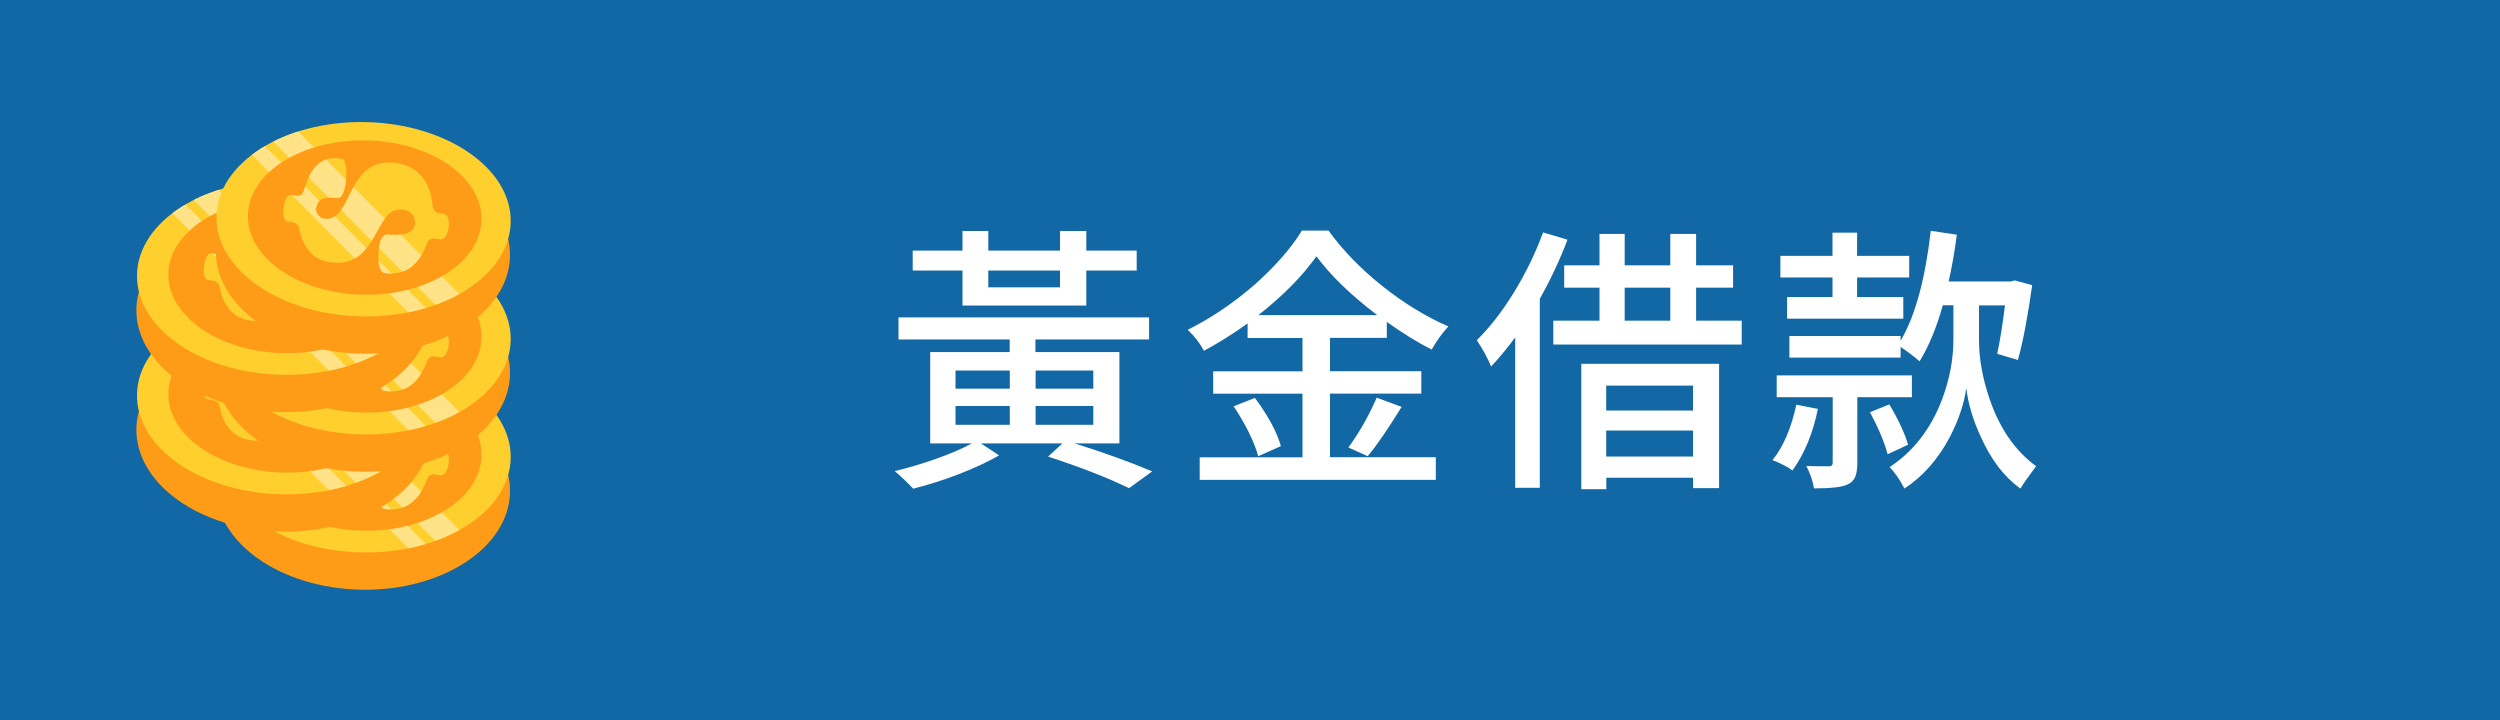
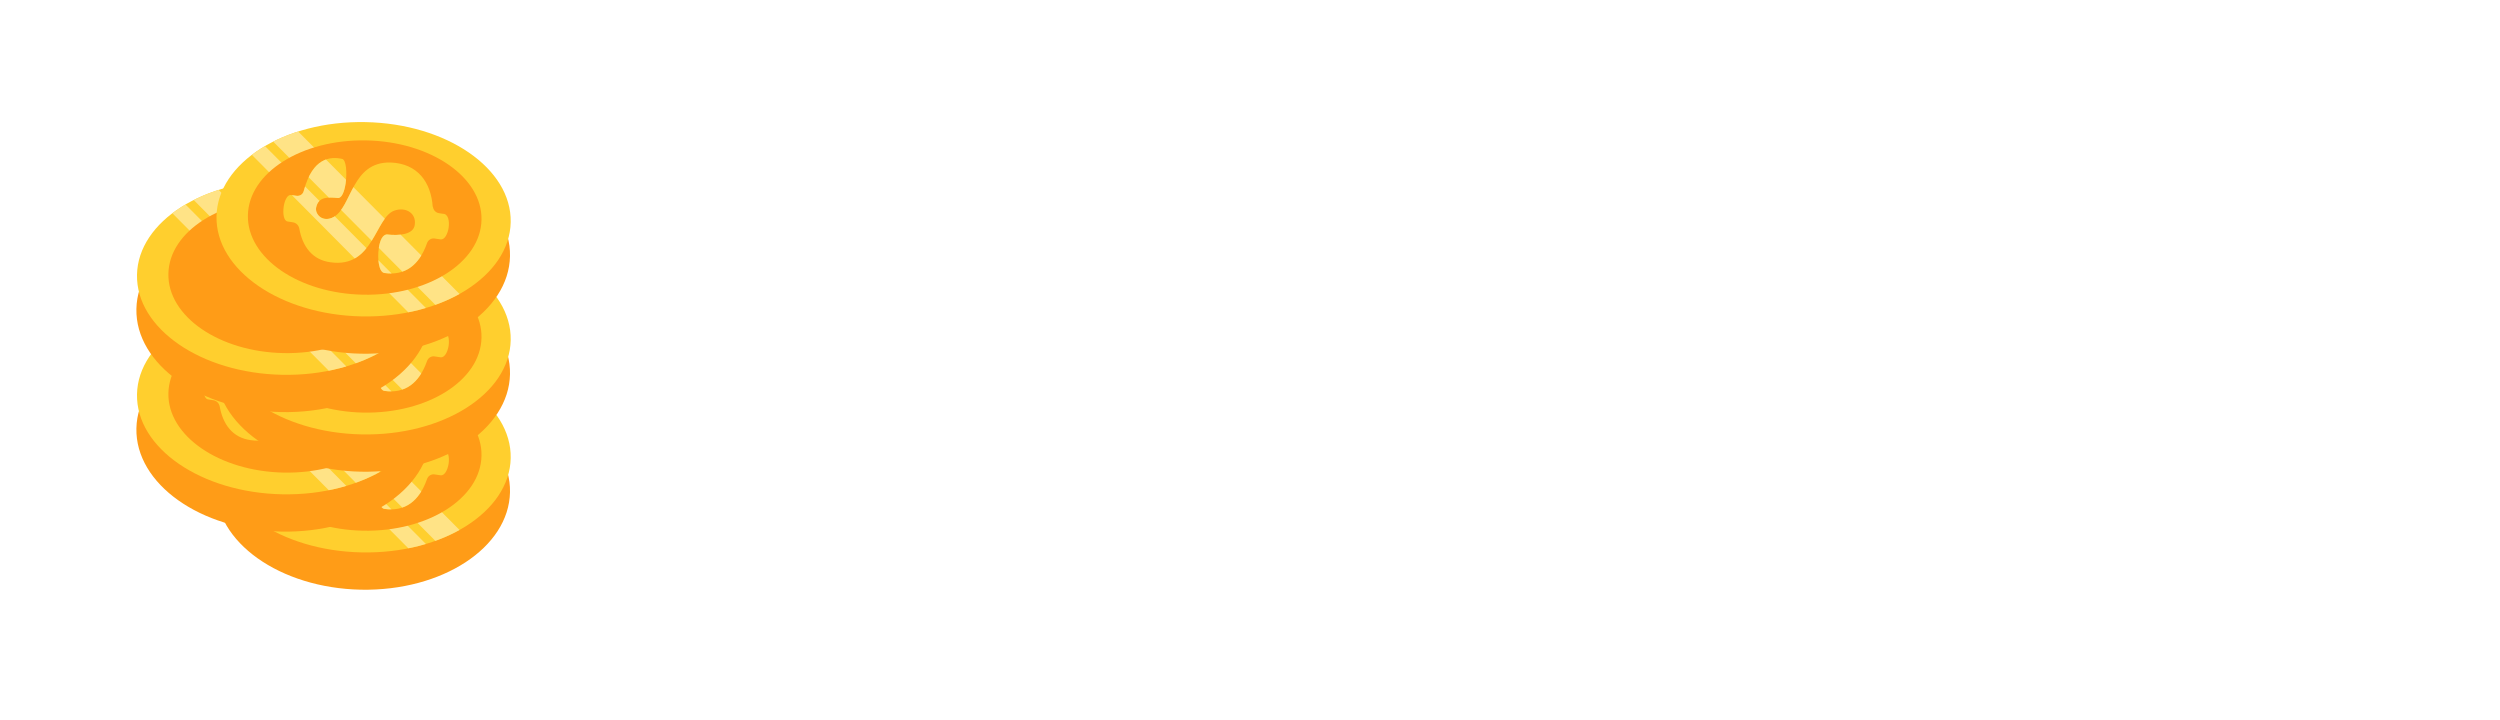
<svg xmlns="http://www.w3.org/2000/svg" viewBox="0 0 250 72">
  <defs>
    <style>
      .cls-1 {
        clip-path: url(#clippath-6);
      }

      .cls-2 {
        clip-path: url(#clippath-7);
      }

      .cls-3 {
        clip-rule: evenodd;
      }

      .cls-3, .cls-4, .cls-5 {
        fill: #ffcf2e;
      }

      .cls-6 {
        clip-path: url(#clippath-4);
      }

      .cls-7 {
        fill: #ff9c17;
      }

      .cls-7, .cls-8, .cls-4 {
        fill-rule: evenodd;
      }

      .cls-9 {
        clip-path: url(#clippath-9);
      }

      .cls-10 {
        fill: #fff;
      }

      .cls-11 {
        fill: none;
      }

      .cls-12 {
        clip-path: url(#clippath-1);
      }

      .cls-13 {
        fill: #1268a5;
      }

      .cls-14 {
        clip-path: url(#clippath-5);
      }

      .cls-15 {
        clip-path: url(#clippath-8);
      }

      .cls-16 {
        clip-path: url(#clippath-3);
      }

      .cls-8 {
        fill: #ffe386;
      }

      .cls-17 {
        clip-path: url(#clippath-2);
      }

      .cls-18 {
        clip-path: url(#clippath);
      }
    </style>
    <clipPath id="clippath">
      <path class="cls-3" d="M36.55,35.81c8.12.16,14.62,4.64,14.52,10-.1,5.36-6.78,9.59-14.9,9.43-8.12-.16-14.62-4.64-14.52-10,.1-5.36,6.78-9.59,14.9-9.43h0Z" />
    </clipPath>
    <clipPath id="clippath-1">
      <path class="cls-11" d="M43.27,44.26c-.17-2.41-1.48-4.32-4.24-4.41-3.88-.07-3.83,4.41-5.65,5.44-1.1.61-1.89-.25-1.77-.92.22-1.13,1.22-1.06,2.18-.97.39.03.65-.65.77-1.45.16-1.09.06-2.37-.35-2.46-1.13-.25-2.94-.17-3.83,3.19-.08.36-.4.55-.74.5-.31-.05-.47-.07-.54-.08-.36-.05-.64.54-.73,1.16-.1.7,0,1.43.39,1.49.08.01.26.04.52.08.34.05.59.3.65.63.32,1.77,1.28,3.13,3.13,3.37,4.3.61,4.45-4.5,6.38-5.17,1.12-.39,2.19.24,2.04,1.39-.1,1.04-1.65,1.13-2.74,1-.47-.04-.75.6-.86,1.35-.16,1.09.01,2.41.56,2.49,2.05.3,3.48-.78,4.25-2.95.1-.33.42-.55.76-.5.34.05.52.08.6.09.41.06.71-.53.81-1.15.1-.67-.03-1.41-.56-1.41-.05,0-.18-.03-.39-.06-.34-.05-.57-.3-.62-.65h0Z" />
    </clipPath>
    <clipPath id="clippath-2">
      <path class="cls-3" d="M28.6,30c8.12.16,14.62,4.64,14.52,10-.1,5.36-6.78,9.59-14.9,9.43-8.12-.16-14.62-4.64-14.52-10,.1-5.36,6.78-9.59,14.9-9.43h0Z" />
    </clipPath>
    <clipPath id="clippath-3">
      <path class="cls-11" d="M35.32,38.45c-.17-2.41-1.48-4.32-4.25-4.41-3.88-.07-3.83,4.41-5.65,5.44-1.1.61-1.89-.25-1.77-.92.22-1.13,1.22-1.06,2.18-.97.39.03.65-.64.77-1.45.16-1.09.06-2.37-.35-2.46-1.13-.25-2.94-.17-3.83,3.19-.08.36-.4.55-.74.5-.31-.05-.47-.07-.54-.08-.36-.05-.64.54-.73,1.16-.1.7,0,1.43.39,1.49.08.01.26.04.52.08.34.05.59.3.65.63.32,1.77,1.28,3.13,3.13,3.37,4.3.61,4.45-4.5,6.38-5.17,1.12-.39,2.19.24,2.04,1.39-.1,1.04-1.65,1.13-2.74,1-.47-.04-.75.6-.86,1.35-.16,1.09.01,2.41.56,2.49,2.05.3,3.48-.78,4.25-2.95.1-.33.42-.55.76-.5.34.05.52.08.6.09.41.06.71-.53.81-1.15.1-.67-.03-1.41-.56-1.41-.05,0-.18-.03-.39-.06-.34-.05-.57-.3-.62-.65h0Z" />
    </clipPath>
    <clipPath id="clippath-4">
-       <path class="cls-3" d="M36.55,24.01c8.12.16,14.62,4.64,14.52,10-.1,5.36-6.78,9.59-14.9,9.43-8.12-.16-14.62-4.64-14.52-10,.1-5.36,6.78-9.59,14.9-9.43h0Z" />
-     </clipPath>
+       </clipPath>
    <clipPath id="clippath-5">
      <path class="cls-11" d="M43.27,32.46c-.17-2.41-1.48-4.32-4.24-4.41-3.88-.07-3.83,4.41-5.65,5.44-1.1.61-1.89-.25-1.77-.92.22-1.13,1.22-1.06,2.18-.97.39.03.65-.64.77-1.45.16-1.09.06-2.37-.35-2.46-1.13-.25-2.94-.17-3.83,3.19-.08.36-.4.55-.74.5-.31-.05-.47-.07-.54-.08-.36-.05-.64.54-.73,1.16-.1.7,0,1.43.39,1.49.08.01.26.04.52.08.34.05.59.3.65.63.32,1.77,1.28,3.13,3.13,3.37,4.3.61,4.45-4.5,6.38-5.17,1.12-.39,2.19.24,2.04,1.39-.1,1.04-1.65,1.13-2.74,1-.47-.04-.75.6-.86,1.35-.16,1.09.01,2.41.56,2.49,2.05.3,3.48-.78,4.25-2.95.1-.33.42-.55.76-.5.34.05.52.08.6.09.41.06.71-.53.81-1.15.1-.67-.03-1.41-.56-1.41-.05,0-.18-.03-.39-.06-.34-.05-.57-.3-.62-.65h0Z" />
    </clipPath>
    <clipPath id="clippath-6">
      <path class="cls-3" d="M28.6,18.05c8.12.16,14.62,4.64,14.52,10-.1,5.36-6.78,9.59-14.9,9.43-8.12-.16-14.62-4.64-14.52-10,.1-5.36,6.78-9.59,14.9-9.43h0Z" />
    </clipPath>
    <clipPath id="clippath-7">
-       <path class="cls-11" d="M35.32,26.5c-.17-2.41-1.48-4.32-4.25-4.41-3.88-.07-3.83,4.41-5.65,5.44-1.1.61-1.89-.25-1.77-.92.22-1.13,1.22-1.06,2.18-.97.39.03.65-.65.77-1.45.16-1.09.06-2.37-.35-2.46-1.13-.25-2.94-.17-3.83,3.19-.08.36-.4.55-.74.5-.31-.05-.47-.07-.54-.08-.36-.05-.64.54-.73,1.16-.1.7,0,1.43.39,1.49.08.01.26.04.52.08.34.05.59.3.65.63.32,1.77,1.28,3.13,3.13,3.37,4.3.61,4.45-4.5,6.38-5.17,1.12-.39,2.19.24,2.04,1.39-.1,1.04-1.65,1.13-2.74,1-.47-.04-.75.6-.86,1.36-.16,1.09.01,2.41.56,2.49,2.05.3,3.48-.78,4.25-2.95.1-.33.42-.55.76-.5.34.05.52.08.6.09.41.06.71-.53.81-1.15.1-.67-.03-1.41-.56-1.41-.05,0-.18-.03-.39-.06-.34-.05-.57-.3-.62-.65h0Z" />
-     </clipPath>
+       </clipPath>
    <clipPath id="clippath-8">
      <path class="cls-3" d="M36.55,12.21c8.12.16,14.62,4.64,14.52,10-.1,5.36-6.78,9.59-14.9,9.43-8.12-.16-14.62-4.64-14.52-10,.1-5.36,6.78-9.59,14.9-9.43h0Z" />
    </clipPath>
    <clipPath id="clippath-9">
      <path class="cls-11" d="M43.27,20.66c-.17-2.41-1.48-4.32-4.24-4.41-3.88-.07-3.83,4.41-5.65,5.44-1.1.61-1.89-.25-1.77-.92.22-1.13,1.22-1.06,2.18-.97.39.03.65-.65.77-1.45.16-1.09.06-2.37-.35-2.46-1.13-.25-2.94-.17-3.83,3.19-.08.36-.4.55-.74.5-.31-.05-.47-.07-.54-.08-.36-.05-.64.54-.73,1.16-.1.7,0,1.43.39,1.49.08.01.26.04.52.08.34.05.59.3.65.63.32,1.77,1.28,3.13,3.13,3.37,4.3.61,4.45-4.5,6.38-5.17,1.12-.39,2.19.24,2.04,1.39-.1,1.04-1.65,1.13-2.74,1-.47-.04-.75.6-.86,1.36-.16,1.09.01,2.41.56,2.49,2.05.3,3.48-.78,4.25-2.95.1-.33.42-.55.76-.5.34.05.52.08.6.09.41.06.71-.53.81-1.15.1-.67-.03-1.41-.56-1.41-.05,0-.18-.03-.39-.06-.34-.05-.57-.3-.62-.65h0Z" />
    </clipPath>
  </defs>
  <g id="_圖層_2" data-name="圖層 2">
-     <rect class="cls-13" x="-1095.33" y="-126.17" width="1635.33" height="215.3" />
-   </g>
+     </g>
  <g id="_圖層_1" data-name="圖層 1">
    <g>
      <path class="cls-7" d="M36.49,38.9c8.12.16,14.62,4.78,14.51,10.32-.11,5.54-6.79,9.9-14.9,9.75-8.12-.16-14.62-4.78-14.51-10.32.11-5.54,6.79-9.9,14.9-9.75h0Z" />
      <g>
        <path class="cls-4" d="M36.55,35.81c8.12.16,14.62,4.64,14.52,10-.1,5.36-6.78,9.59-14.9,9.43-8.12-.16-14.62-4.64-14.52-10,.1-5.36,6.78-9.59,14.9-9.43h0Z" />
        <g class="cls-18">
          <polygon class="cls-8" points="22.47 36.35 46 60.03 47.1 58.94 23.57 35.26 22.47 36.35 22.47 36.35" />
          <polygon class="cls-8" points="24.46 34.88 47.98 58.56 49.74 56.81 26.22 33.13 24.46 34.88 24.46 34.88" />
        </g>
      </g>
      <path class="cls-7" d="M36.62,37.64c6.45.12,11.62,3.68,11.53,7.94-.08,4.26-5.38,7.61-11.83,7.49-6.45-.12-11.62-3.68-11.53-7.94.08-4.26,5.38-7.61,11.83-7.49h0Z" />
      <g class="cls-12">
        <path class="cls-5" d="M43.27,44.26c-.17-2.41-1.48-4.32-4.24-4.41-3.88-.07-3.83,4.41-5.65,5.44-1.1.61-1.89-.25-1.77-.92.22-1.13,1.22-1.06,2.18-.97.39.03.65-.65.77-1.45.16-1.09.06-2.37-.35-2.46-1.13-.25-2.94-.17-3.83,3.19-.08.36-.4.55-.74.5-.31-.05-.47-.07-.54-.08-.36-.05-.64.54-.73,1.16-.1.7,0,1.43.39,1.49.08.01.26.04.52.08.34.05.59.3.65.63.32,1.77,1.28,3.13,3.13,3.37,4.3.61,4.45-4.5,6.38-5.17,1.12-.39,2.19.24,2.04,1.39-.1,1.04-1.65,1.13-2.74,1-.47-.04-.75.6-.86,1.35-.16,1.09.01,2.41.56,2.49,2.05.3,3.48-.78,4.25-2.95.1-.33.42-.55.76-.5.34.05.52.08.6.09.41.06.71-.53.81-1.15.1-.67-.03-1.41-.56-1.41-.05,0-.18-.03-.39-.06-.34-.05-.57-.3-.62-.65h0Z" />
        <polygon class="cls-8" points="22.47 36.35 46 60.03 47.1 58.94 23.57 35.26 22.47 36.35 22.47 36.35" />
        <polygon class="cls-8" points="24.46 34.88 47.98 58.56 49.74 56.81 26.22 33.13 24.46 34.88 24.46 34.88" />
      </g>
      <path class="cls-7" d="M28.54,33.09c8.12.16,14.62,4.78,14.51,10.32-.11,5.54-6.79,9.9-14.9,9.75-8.12-.16-14.62-4.78-14.51-10.32.11-5.54,6.79-9.9,14.9-9.75h0Z" />
      <g>
        <path class="cls-4" d="M28.6,30c8.12.16,14.62,4.64,14.52,10-.1,5.36-6.78,9.59-14.9,9.43-8.12-.16-14.62-4.64-14.52-10,.1-5.36,6.78-9.59,14.9-9.43h0Z" />
        <g class="cls-17">
          <polygon class="cls-8" points="14.52 30.54 38.05 54.23 39.15 53.14 15.62 29.45 14.52 30.54 14.52 30.54" />
          <polygon class="cls-8" points="16.51 29.07 40.03 52.76 41.8 51 18.27 27.32 16.51 29.07 16.51 29.07" />
        </g>
      </g>
      <path class="cls-7" d="M28.67,31.83c6.45.13,11.62,3.68,11.53,7.94-.08,4.26-5.38,7.61-11.83,7.49-6.45-.13-11.62-3.68-11.53-7.94.08-4.26,5.38-7.61,11.83-7.49h0Z" />
      <g class="cls-16">
        <path class="cls-5" d="M35.32,38.45c-.17-2.41-1.48-4.32-4.25-4.41-3.88-.07-3.83,4.41-5.65,5.44-1.1.61-1.89-.25-1.77-.92.22-1.13,1.22-1.06,2.18-.97.39.03.65-.64.77-1.45.16-1.09.06-2.37-.35-2.46-1.13-.25-2.94-.17-3.83,3.19-.08.36-.4.55-.74.5-.31-.05-.47-.07-.54-.08-.36-.05-.64.54-.73,1.16-.1.7,0,1.43.39,1.49.08.01.26.04.52.08.34.05.59.3.65.63.32,1.77,1.28,3.13,3.13,3.37,4.3.61,4.45-4.5,6.38-5.17,1.12-.39,2.19.24,2.04,1.39-.1,1.04-1.65,1.13-2.74,1-.47-.04-.75.6-.86,1.35-.16,1.09.01,2.41.56,2.49,2.05.3,3.48-.78,4.25-2.95.1-.33.42-.55.76-.5.34.05.52.08.6.09.41.06.71-.53.81-1.15.1-.67-.03-1.41-.56-1.41-.05,0-.18-.03-.39-.06-.34-.05-.57-.3-.62-.65h0Z" />
        <polygon class="cls-8" points="14.52 30.54 38.05 54.23 39.15 53.14 15.62 29.45 14.52 30.54 14.52 30.54" />
        <polygon class="cls-8" points="16.51 29.07 40.03 52.76 41.8 51 18.27 27.32 16.51 29.07 16.51 29.07" />
      </g>
      <path class="cls-7" d="M36.49,27.1c8.12.16,14.62,4.78,14.51,10.32-.11,5.54-6.79,9.9-14.9,9.75-8.12-.16-14.62-4.78-14.51-10.32.11-5.54,6.79-9.9,14.9-9.75h0Z" />
      <g>
        <path class="cls-4" d="M36.55,24.01c8.12.16,14.62,4.64,14.52,10-.1,5.36-6.78,9.59-14.9,9.43-8.12-.16-14.62-4.64-14.52-10,.1-5.36,6.78-9.59,14.9-9.43h0Z" />
        <g class="cls-6">
          <polygon class="cls-8" points="22.47 24.55 46 48.23 47.1 47.14 23.57 23.46 22.47 24.55 22.47 24.55" />
          <polygon class="cls-8" points="24.46 23.08 47.98 46.76 49.74 45.01 26.22 21.33 24.46 23.08 24.46 23.08" />
        </g>
      </g>
      <path class="cls-7" d="M36.62,25.83c6.45.13,11.62,3.68,11.53,7.94-.08,4.26-5.38,7.61-11.83,7.49-6.45-.13-11.62-3.68-11.53-7.94.08-4.26,5.38-7.61,11.83-7.49h0Z" />
      <g class="cls-14">
        <path class="cls-5" d="M43.27,32.46c-.17-2.41-1.48-4.32-4.24-4.41-3.88-.07-3.83,4.41-5.65,5.44-1.1.61-1.89-.25-1.77-.92.22-1.13,1.22-1.06,2.18-.97.39.03.65-.64.77-1.45.16-1.09.06-2.37-.35-2.46-1.13-.25-2.94-.17-3.83,3.19-.08.36-.4.55-.74.5-.31-.05-.47-.07-.54-.08-.36-.05-.64.54-.73,1.16-.1.7,0,1.43.39,1.49.08.01.26.04.52.08.34.05.59.3.65.63.32,1.77,1.28,3.13,3.13,3.37,4.3.61,4.45-4.5,6.38-5.17,1.12-.39,2.19.24,2.04,1.39-.1,1.04-1.65,1.13-2.74,1-.47-.04-.75.6-.86,1.35-.16,1.09.01,2.41.56,2.49,2.05.3,3.48-.78,4.25-2.95.1-.33.42-.55.76-.5.34.05.52.08.6.09.41.06.71-.53.81-1.15.1-.67-.03-1.41-.56-1.41-.05,0-.18-.03-.39-.06-.34-.05-.57-.3-.62-.65h0Z" />
        <polygon class="cls-8" points="22.47 24.55 46 48.23 47.1 47.14 23.57 23.46 22.47 24.55 22.47 24.55" />
        <polygon class="cls-8" points="24.46 23.08 47.98 46.76 49.74 45.01 26.22 21.33 24.46 23.08 24.46 23.08" />
      </g>
      <path class="cls-7" d="M28.54,21.14c8.12.16,14.62,4.78,14.51,10.32-.11,5.54-6.79,9.9-14.9,9.75-8.12-.16-14.62-4.78-14.51-10.32.11-5.54,6.79-9.9,14.9-9.75h0Z" />
      <g>
        <path class="cls-4" d="M28.6,18.05c8.12.16,14.62,4.64,14.52,10-.1,5.36-6.78,9.59-14.9,9.43-8.12-.16-14.62-4.64-14.52-10,.1-5.36,6.78-9.59,14.9-9.43h0Z" />
        <g class="cls-1">
          <polygon class="cls-8" points="14.52 18.59 38.05 42.28 39.15 41.19 15.62 17.5 14.52 18.59 14.52 18.59" />
          <polygon class="cls-8" points="16.51 17.12 40.03 40.81 41.8 39.06 18.27 15.37 16.51 17.12 16.51 17.12" />
        </g>
      </g>
      <path class="cls-7" d="M28.67,19.88c6.45.12,11.62,3.68,11.53,7.94-.08,4.26-5.38,7.61-11.83,7.49-6.45-.12-11.62-3.68-11.53-7.94.08-4.26,5.38-7.61,11.83-7.49h0Z" />
      <g class="cls-2">
        <path class="cls-5" d="M35.32,26.5c-.17-2.41-1.48-4.32-4.25-4.41-3.88-.07-3.83,4.41-5.65,5.44-1.1.61-1.89-.25-1.77-.92.22-1.13,1.22-1.06,2.18-.97.39.03.65-.65.77-1.45.16-1.09.06-2.37-.35-2.46-1.13-.25-2.94-.17-3.83,3.19-.08.36-.4.55-.74.5-.31-.05-.47-.07-.54-.08-.36-.05-.64.54-.73,1.16-.1.7,0,1.43.39,1.49.08.01.26.04.52.08.34.05.59.3.65.63.32,1.77,1.28,3.13,3.13,3.37,4.3.61,4.45-4.5,6.38-5.17,1.12-.39,2.19.24,2.04,1.39-.1,1.04-1.65,1.13-2.74,1-.47-.04-.75.6-.86,1.36-.16,1.09.01,2.41.56,2.49,2.05.3,3.48-.78,4.25-2.95.1-.33.42-.55.76-.5.34.05.52.08.6.09.41.06.71-.53.81-1.15.1-.67-.03-1.41-.56-1.41-.05,0-.18-.03-.39-.06-.34-.05-.57-.3-.62-.65h0Z" />
        <polygon class="cls-8" points="14.52 18.59 38.05 42.28 39.15 41.19 15.62 17.5 14.52 18.59 14.52 18.59" />
        <polygon class="cls-8" points="16.51 17.12 40.03 40.81 41.8 39.06 18.27 15.37 16.51 17.12 16.51 17.12" />
      </g>
      <path class="cls-7" d="M36.49,15.3c8.12.16,14.62,4.78,14.51,10.32-.11,5.54-6.79,9.9-14.9,9.75-8.12-.16-14.62-4.78-14.51-10.32.11-5.54,6.79-9.9,14.9-9.75h0Z" />
      <g>
        <path class="cls-4" d="M36.55,12.21c8.12.16,14.62,4.64,14.52,10-.1,5.36-6.78,9.59-14.9,9.43-8.12-.16-14.62-4.64-14.52-10,.1-5.36,6.78-9.59,14.9-9.43h0Z" />
        <g class="cls-15">
          <polygon class="cls-8" points="22.47 12.75 46 36.44 47.1 35.34 23.57 11.66 22.47 12.75 22.47 12.75" />
          <polygon class="cls-8" points="24.46 11.28 47.98 34.96 49.74 33.21 26.22 9.53 24.46 11.28 24.46 11.28" />
        </g>
      </g>
      <path class="cls-7" d="M36.62,14.04c6.45.12,11.62,3.68,11.53,7.94-.08,4.26-5.38,7.61-11.83,7.49-6.45-.12-11.62-3.68-11.53-7.94.08-4.26,5.38-7.61,11.83-7.49h0Z" />
      <g class="cls-9">
        <path class="cls-5" d="M43.27,20.66c-.17-2.41-1.48-4.32-4.24-4.41-3.88-.07-3.83,4.41-5.65,5.44-1.1.61-1.89-.25-1.77-.92.22-1.13,1.22-1.06,2.18-.97.39.03.65-.65.77-1.45.16-1.09.06-2.37-.35-2.46-1.13-.25-2.94-.17-3.83,3.19-.08.36-.4.55-.74.5-.31-.05-.47-.07-.54-.08-.36-.05-.64.54-.73,1.16-.1.7,0,1.43.39,1.49.08.01.26.04.52.08.34.05.59.3.65.63.32,1.77,1.28,3.13,3.13,3.37,4.3.61,4.45-4.5,6.38-5.17,1.12-.39,2.19.24,2.04,1.39-.1,1.04-1.65,1.13-2.74,1-.47-.04-.75.6-.86,1.36-.16,1.09.01,2.41.56,2.49,2.05.3,3.48-.78,4.25-2.95.1-.33.42-.55.76-.5.34.05.52.08.6.09.41.06.71-.53.81-1.15.1-.67-.03-1.41-.56-1.41-.05,0-.18-.03-.39-.06-.34-.05-.57-.3-.62-.65h0Z" />
        <polygon class="cls-8" points="22.47 12.75 46 36.44 47.1 35.34 23.57 11.66 22.47 12.75 22.47 12.75" />
        <polygon class="cls-8" points="24.46 11.28 47.98 34.96 49.74 33.21 26.22 9.53 24.46 11.28 24.46 11.28" />
      </g>
    </g>
  </g>
  <g id="_圖層_3" data-name="圖層 3">
    <g>
      <path class="cls-10" d="M91.32,48.87c-.71-.75-1.33-1.33-1.85-1.76,1.34-.32,2.72-.73,4.14-1.23,1.47-.52,2.67-1.04,3.58-1.54h-4.17v-9.13h7.95v-1.26h-11.12v-2.21h25.06v2.21h-11.37v1.26h8.4v9.13h-4.48c2.87.9,5.46,1.83,7.76,2.8l-2.32,1.68c-2.09-1.03-4.79-2.08-8.09-3.16l1.43-1.32h-8.15l1.82,1.2c-1.1.63-2.46,1.27-4.09,1.9-1.57.6-3.07,1.07-4.51,1.43ZM96.25,30.55v-3.5h-4.98v-1.99h4.98v-1.96h2.58v1.96h7.17v-1.96h2.63v1.96h5.04v1.99h-5.04v3.5h-12.38ZM95.55,38.87h5.43v-1.82h-5.43v1.82ZM95.55,42.48h5.43v-1.88h-5.43v1.88ZM98.83,28.73h7.17v-1.68h-7.17v1.68ZM103.56,38.87h5.77v-1.82h-5.77v1.82ZM103.56,42.48h5.77v-1.88h-5.77v1.88Z" />
      <path class="cls-10" d="M119.97,48v-2.27h10.28v-6.36h-8.93v-2.24h8.93v-3.33h-5.49v-1.46c-1.46,1.05-2.91,1.96-4.37,2.74-.39-.75-.93-1.45-1.62-2.1,2.33-1.16,4.57-2.67,6.72-4.54,2.05-1.83,3.62-3.62,4.7-5.38h2.66c1.46,2.02,3.29,3.89,5.49,5.63,2.13,1.68,4.29,3,6.5,3.95-.58.62-1.14,1.39-1.68,2.32-1.42-.73-2.91-1.65-4.48-2.77v1.6h-5.68v3.33h9.13v2.24h-9.13v6.36h10.58v2.27h-23.6ZM125.82,45.62c-.17-.65-.49-1.46-.95-2.41-.47-.93-.97-1.79-1.51-2.58l2.13-.84c1.33,1.79,2.19,3.4,2.6,4.82l-2.27,1.01ZM125.85,31.51h11.87c-2.61-1.98-4.64-3.94-6.08-5.88-1.38,1.96-3.31,3.92-5.8,5.88ZM136.77,45.62l-1.93-.87c1.1-1.51,2.04-3.17,2.83-4.98l2.49.92c-1.34,2.18-2.47,3.83-3.39,4.93Z" />
      <path class="cls-10" d="M151.52,48.78v-15.04c-.78,1.06-1.59,2.04-2.41,2.91-.37-.9-.85-1.77-1.43-2.63,1.31-1.29,2.56-2.9,3.75-4.84,1.16-1.9,2.12-3.88,2.88-5.94l2.44.73c-.75,1.98-1.67,3.95-2.77,5.91v18.9h-2.46ZM155.33,34.45v-2.38h4.62v-3.3h-3.53v-2.24h3.53v-3.14h2.52v3.14h4.56v-3.14h2.58v3.14h3.7v2.24h-3.7v3.3h4.56v2.38h-18.84ZM158.13,48.92v-12.54h13.78v12.43h-2.6v-1.04h-8.68v1.15h-2.49ZM160.62,41.05h8.68v-2.49h-8.68v2.49ZM160.62,45.65h8.68v-2.6h-8.68v2.6ZM162.47,32.07h4.56v-3.3h-4.56v3.3Z" />
      <path class="cls-10" d="M179.24,47.05c-.39-.32-1.05-.66-1.99-1.04,1.08-1.34,1.88-3.19,2.38-5.54l2.16.42c-.5,2.45-1.35,4.5-2.55,6.16ZM181.4,48.84c-.11-.69-.36-1.44-.76-2.24.67.02,1.43.03,2.27.03.24,0,.36-.12.36-.36v-6.55h-5.6v-2.18h13.52v2.18h-5.46v6.58c0,.6-.07,1.05-.2,1.37-.15.35-.41.62-.78.78-.54.26-1.66.39-3.36.39ZM178.71,31.87v-2.16h4.54v-1.96h-5.21v-2.16h5.21v-2.32h2.46v2.32h5.21v2.16h-5.21v1.96h4.62v2.16h-11.62ZM190.44,48.84c-.49-.92-.98-1.62-1.48-2.13,2.39-1.57,4.14-3.84,5.26-6.8.75-2.02,1.12-4,1.12-5.96v-3.42h-1.06c-.63,2.26-1.41,4.12-2.32,5.6-.63-.54-1.27-1.02-1.9-1.43v1.06h-11.12v-2.16h11.12v.48c1.46-2.48,2.46-6.15,3.02-11l2.6.39c-.19,1.53-.46,3.09-.81,4.68h6.19l.42-.11,1.74.48c-.45,3.17-.92,5.67-1.43,7.48l-2.07-.62c.26-1.18.52-2.79.78-4.84h-2.6v3.42c0,1.9.35,3.88,1.06,5.94,1.01,2.95,2.56,5.19,4.65,6.72-.77,1.03-1.29,1.77-1.57,2.24-1.61-1.16-2.92-2.87-3.95-5.15-.78-1.68-1.27-3.31-1.46-4.9-.22,1.59-.78,3.22-1.65,4.9-1.16,2.2-2.67,3.92-4.54,5.15ZM188.76,45.42c-.3-1.16-.89-2.56-1.76-4.2l1.93-.78c.9,1.49,1.52,2.84,1.88,4.03l-2.04.95Z" />
    </g>
  </g>
</svg>